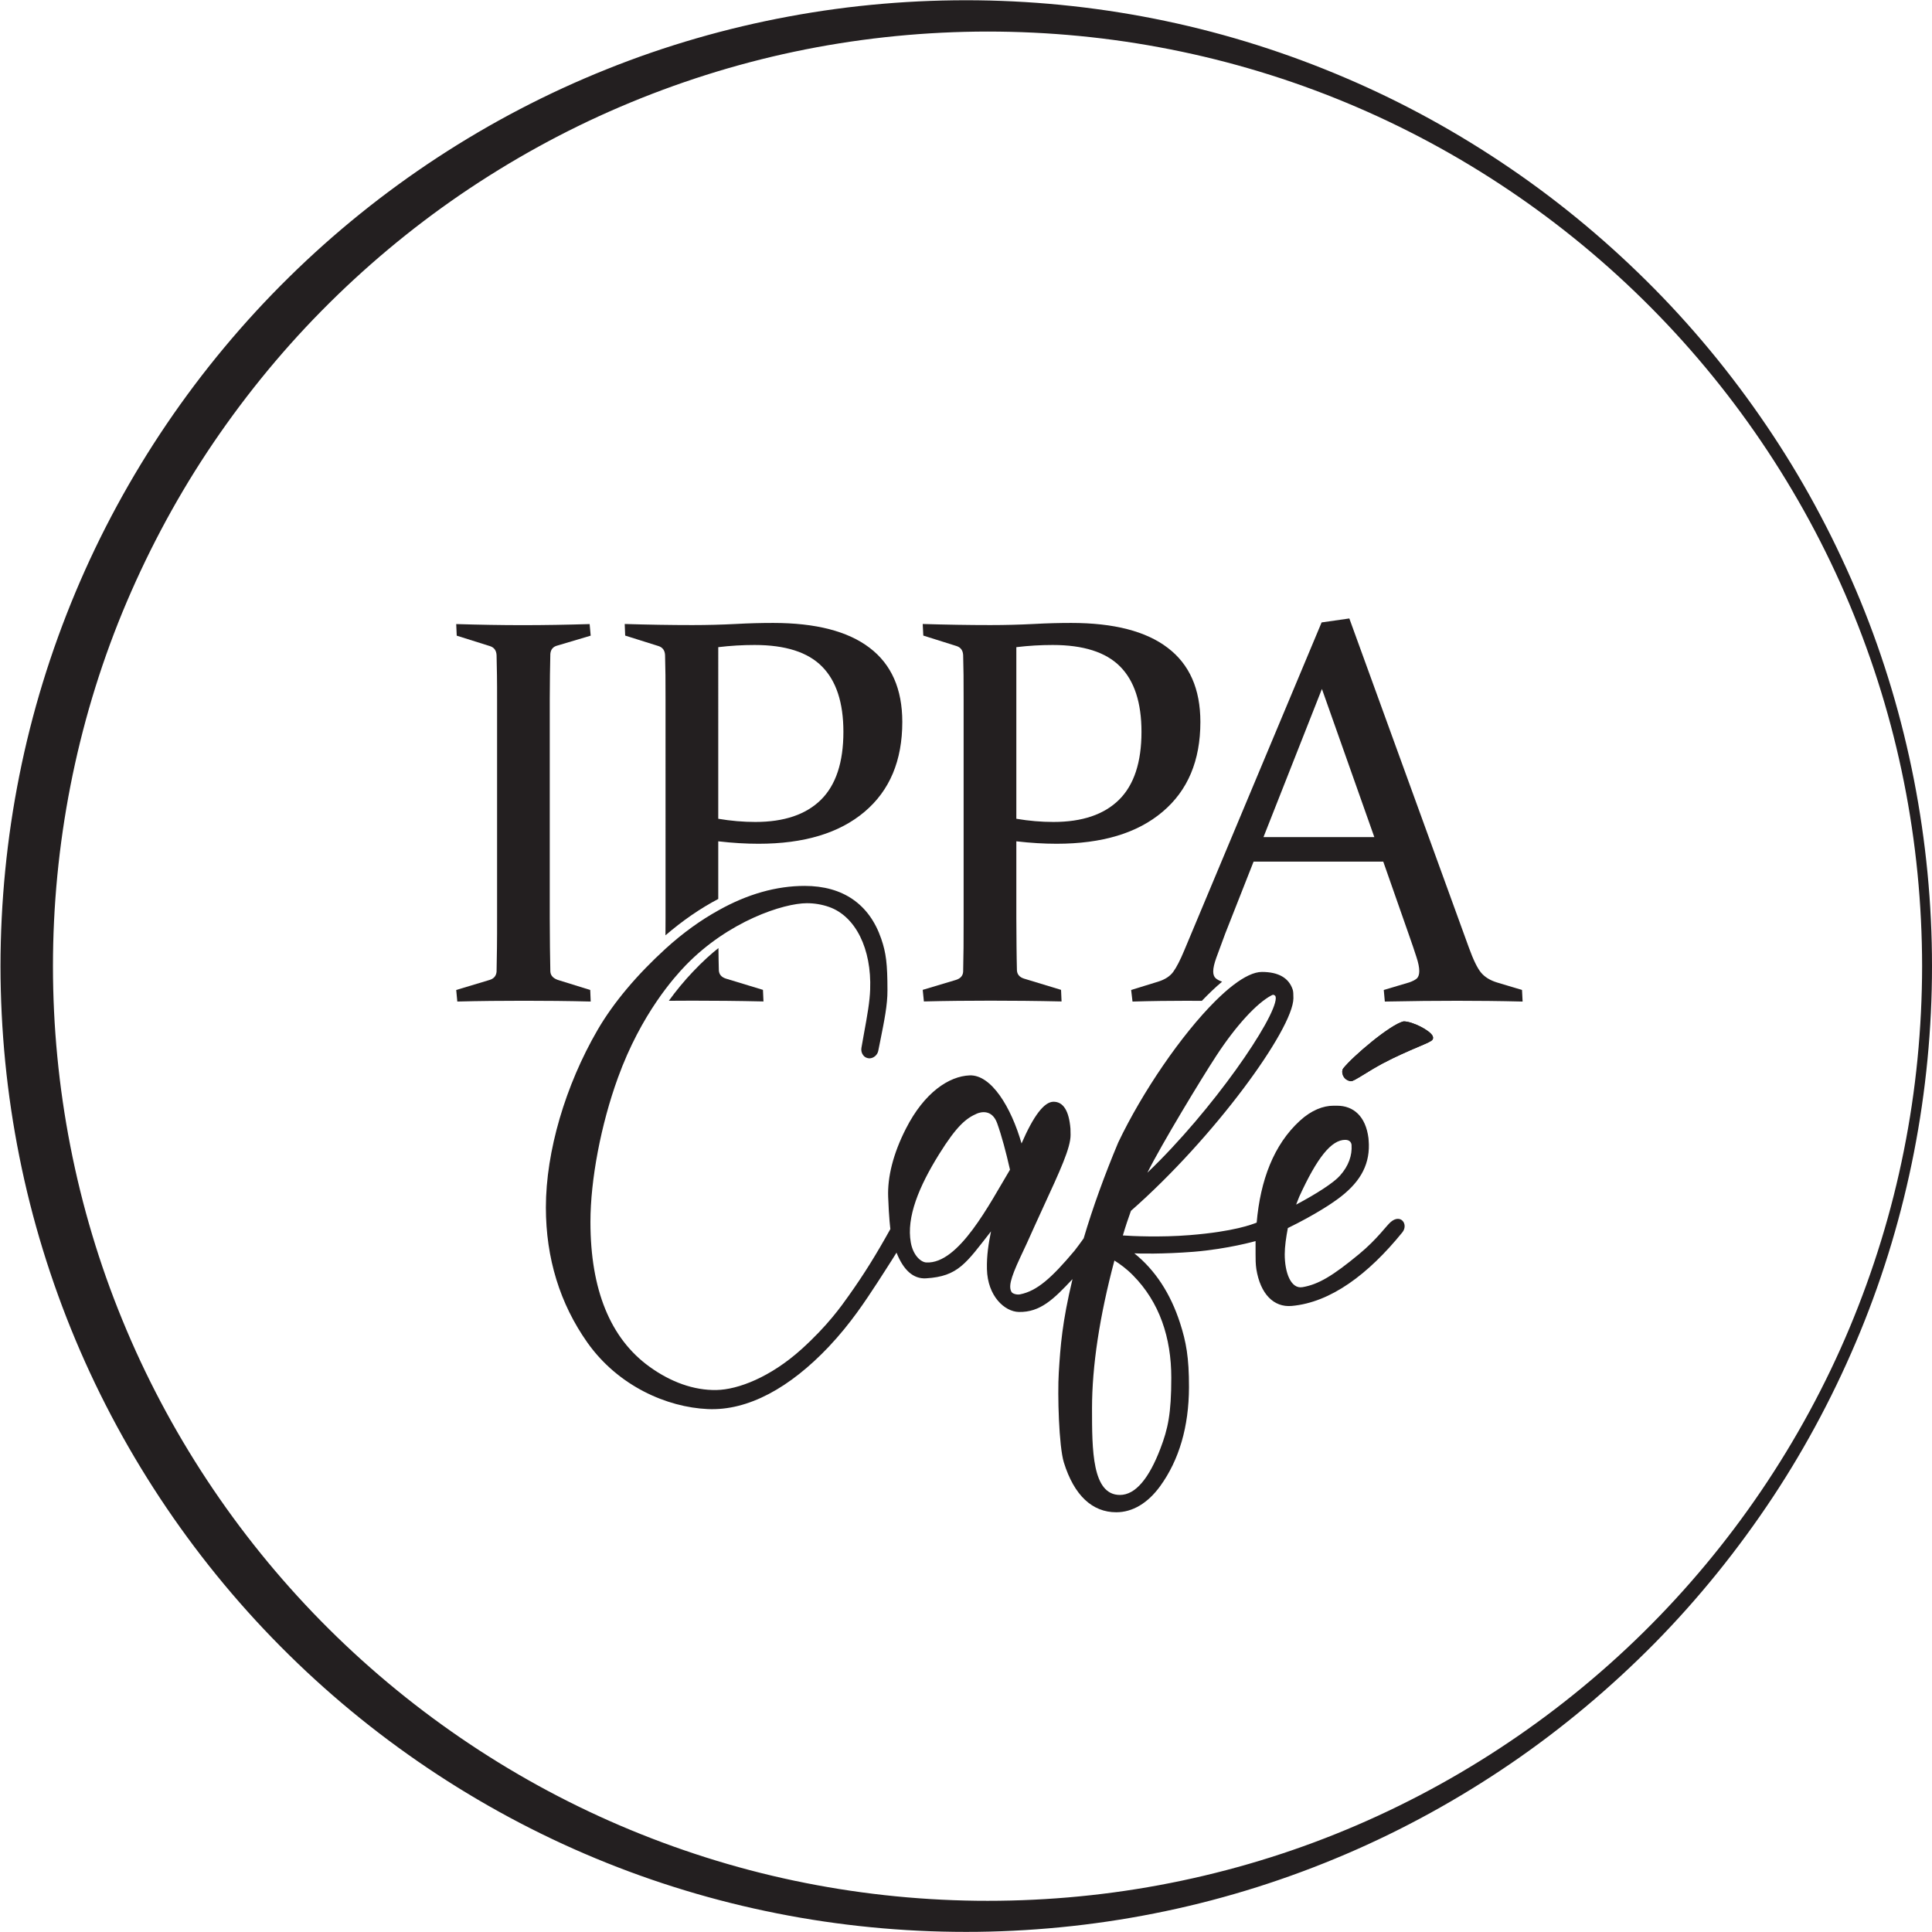
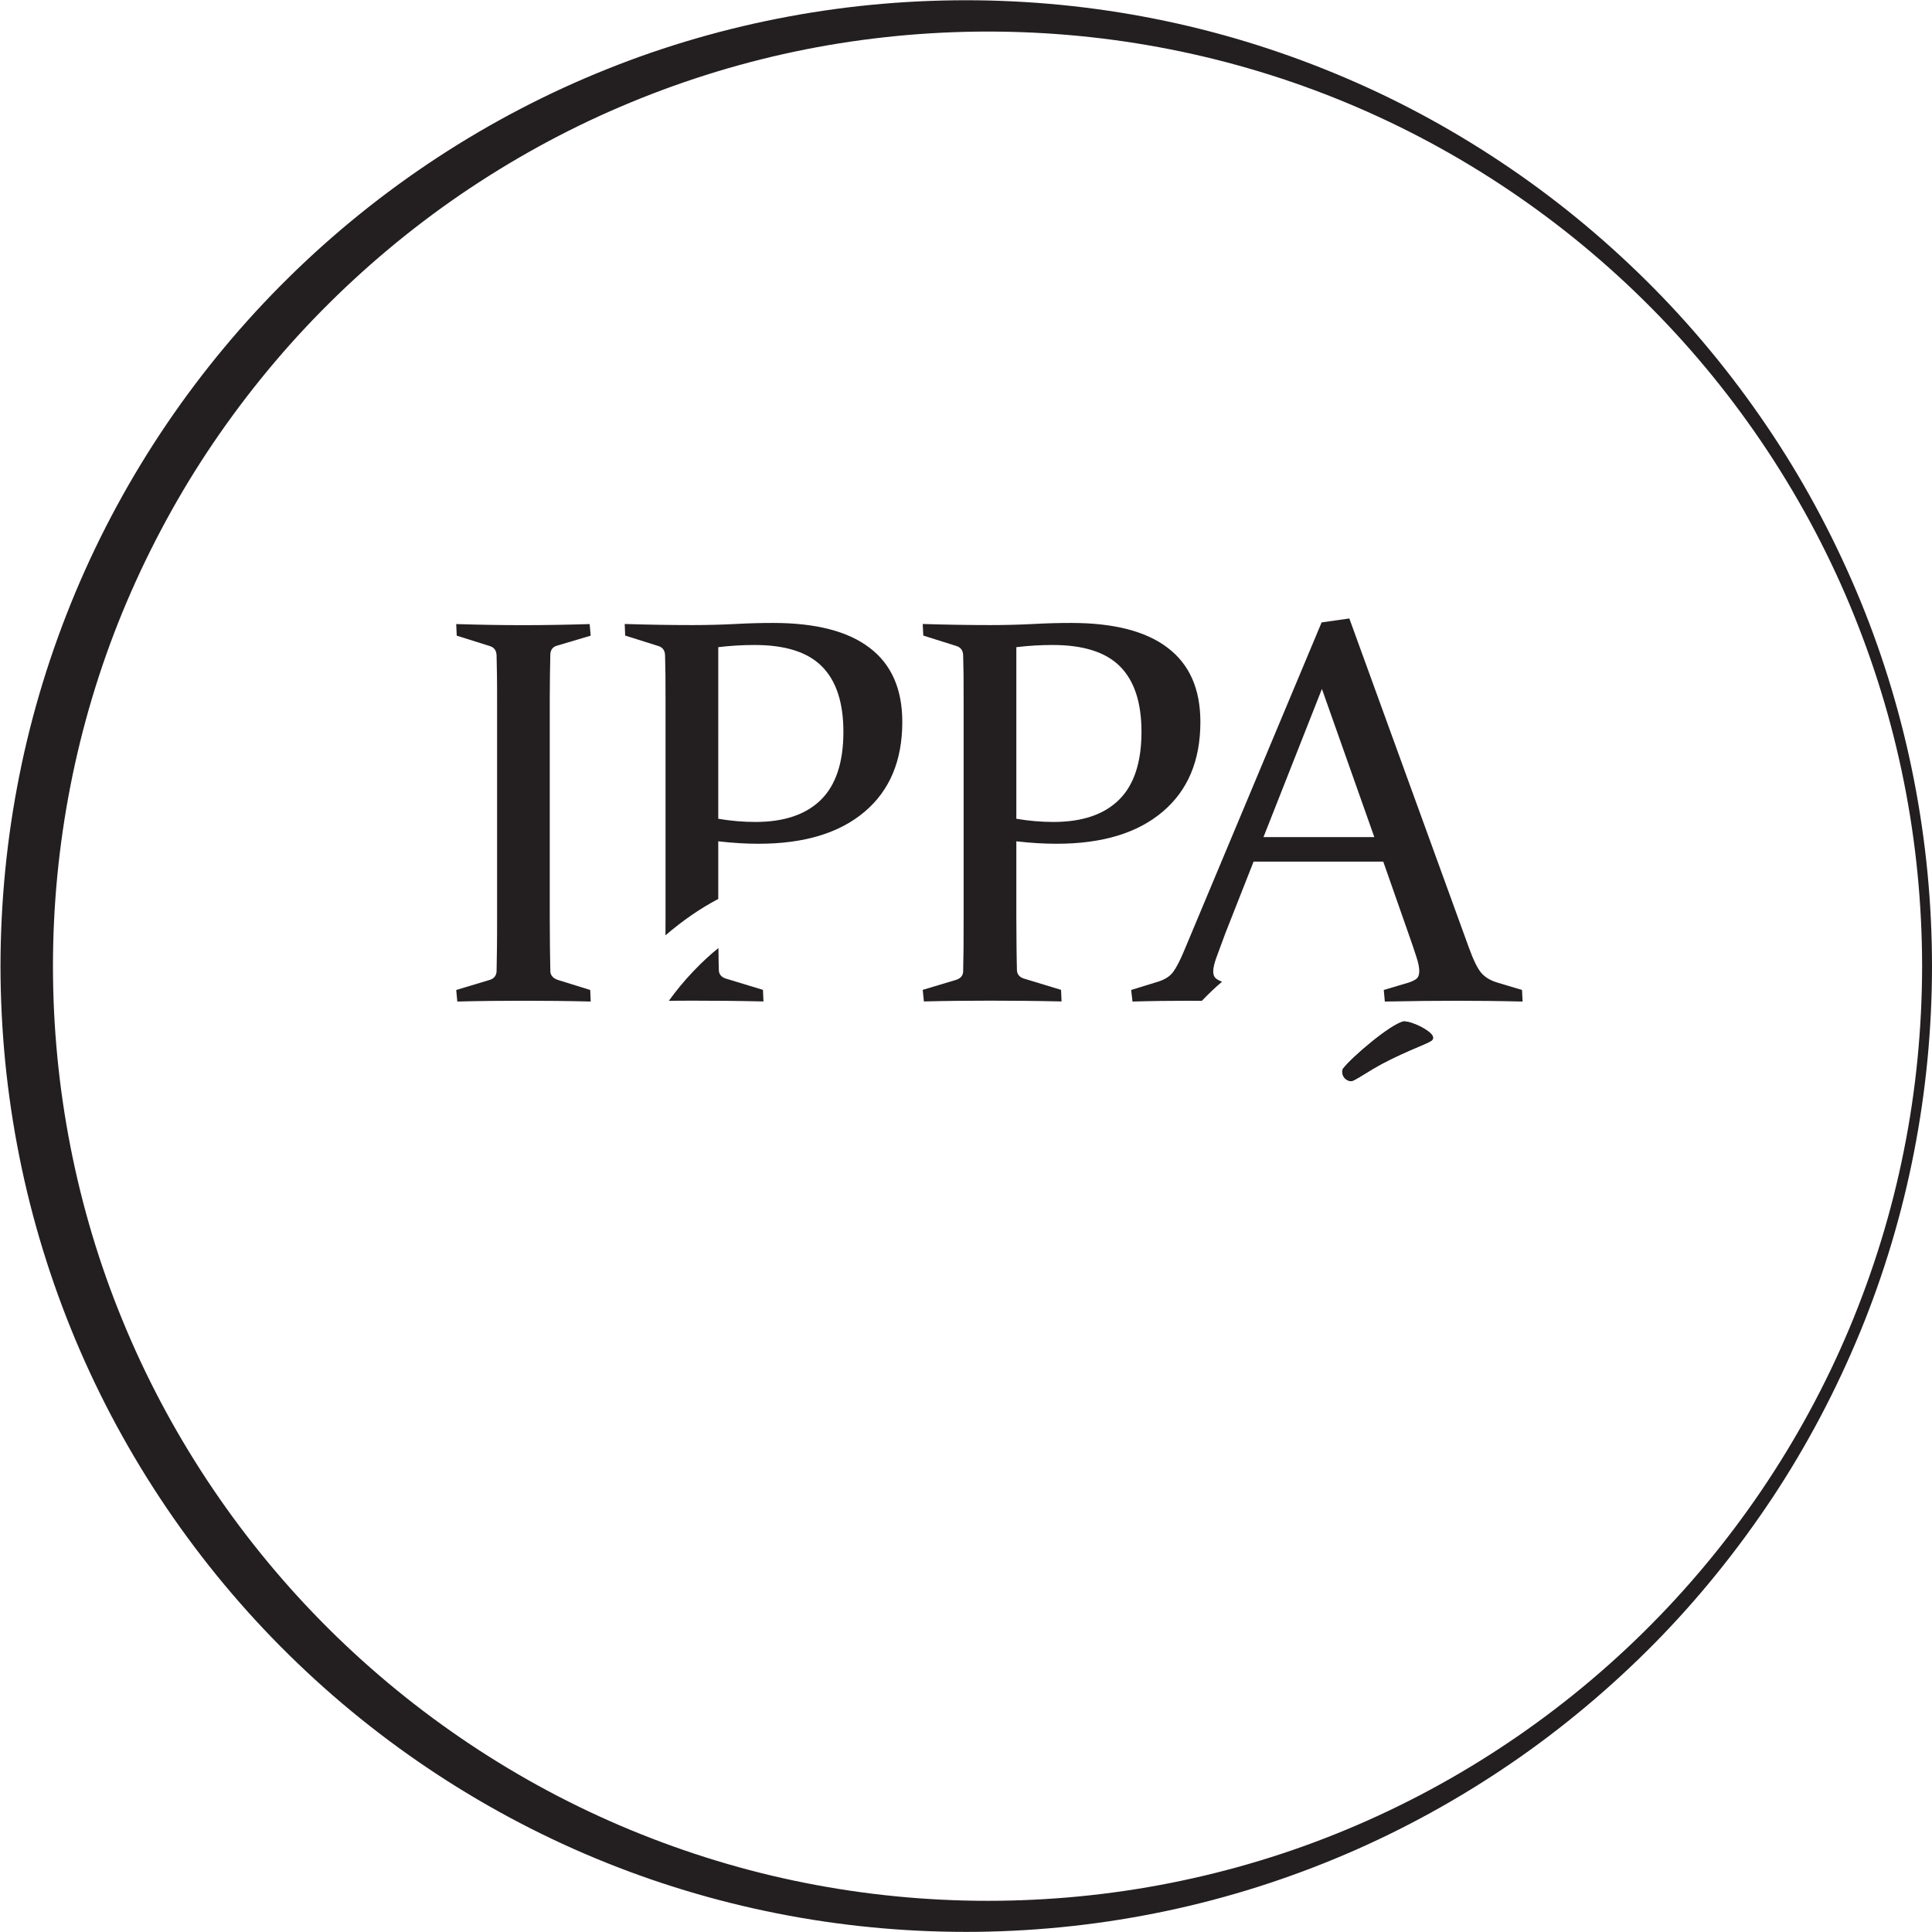
<svg xmlns="http://www.w3.org/2000/svg" xmlns:ns1="http://sodipodi.sourceforge.net/DTD/sodipodi-0.dtd" xmlns:ns2="http://www.inkscape.org/namespaces/inkscape" version="1.1" id="svg1" width="2337.509" height="2337.671" viewBox="0 0 2337.509 2337.671" ns1:docname="logo-krivky IPPA.pdf">
  <defs id="defs1">
    <clipPath clipPathUnits="userSpaceOnUse" id="clipPath2">
      <path d="M 0,1804 H 1802.258 V 0 H 0 Z" transform="translate(-1775.132,-908.573)" id="path2" />
    </clipPath>
    <clipPath clipPathUnits="userSpaceOnUse" id="clipPath4">
      <path d="M 0,1804 H 1802.258 V 0 H 0 Z" transform="translate(-529.961,-895.5)" id="path4" />
    </clipPath>
    <clipPath clipPathUnits="userSpaceOnUse" id="clipPath6">
      <path d="M 0,1804 H 1802.258 V 0 H 0 Z" transform="translate(-811.13,-1197.406)" id="path6" />
    </clipPath>
    <clipPath clipPathUnits="userSpaceOnUse" id="clipPath8">
      <path d="M 0,1804 H 1802.258 V 0 H 0 Z" transform="translate(-1081.614,-1197.406)" id="path8" />
    </clipPath>
    <clipPath clipPathUnits="userSpaceOnUse" id="clipPath10">
      <path d="M 0,1804 H 1802.258 V 0 H 0 Z" transform="translate(-1403.108,-886.94)" id="path10" />
    </clipPath>
    <clipPath clipPathUnits="userSpaceOnUse" id="clipPath12">
      <path d="M 0,1804 H 1802.258 V 0 H 0 Z" transform="translate(-1321.741,-841.667)" id="path12" />
    </clipPath>
    <clipPath clipPathUnits="userSpaceOnUse" id="clipPath14">
      <path d="M 0,1804 H 1802.258 V 0 H 0 Z" transform="translate(-1321.741,-841.667)" id="path14" />
    </clipPath>
    <clipPath clipPathUnits="userSpaceOnUse" id="clipPath16">
      <path d="M 0,1804 H 1802.258 V 0 H 0 Z" transform="translate(-1284.062,-676.464)" id="path16" />
    </clipPath>
  </defs>
  <ns1:namedview id="namedview1" pagecolor="#505050" bordercolor="#eeeeee" borderopacity="1" ns2:showpageshadow="0" ns2:pageopacity="0" ns2:pagecheckerboard="0" ns2:deskcolor="#d1d1d1" />
  <g id="layer-MC0" ns2:groupmode="layer" ns2:label="Vrstva 1" transform="translate(-3834.809,2.159)">
    <path id="path1" d="m 0,0 c 0,-113.375 -21.948,-226.82 -65.104,-331.797 -21.594,-52.471 -48.13,-102.966 -79.464,-150.32 -31.369,-47.354 -67.186,-91.815 -107.094,-132.359 -39.98,-40.473 -83.77,-77.276 -130.807,-109.387 -47.072,-32.111 -97.249,-59.811 -149.791,-82.253 -52.506,-22.442 -107.234,-39.838 -163.269,-51.588 -55.999,-11.821 -113.27,-18.067 -170.61,-18.808 -57.376,-0.671 -114.892,4.199 -171.421,14.679 -56.564,10.48 -112.175,26.536 -165.669,48.024 -107.024,42.909 -205.579,107.483 -288.043,188.677 -82.535,81.123 -148.944,178.902 -193.792,285.925 -22.407,53.529 -39.557,109.281 -50.919,166.198 -5.681,28.442 -9.986,57.199 -12.844,86.099 -2.823,28.865 -4.27,57.906 -4.305,86.91 0.07,58.046 5.716,116.092 17.114,173.009 11.327,56.952 28.511,112.705 50.918,166.234 44.814,107.024 111.223,204.802 193.758,285.961 82.464,81.229 181.019,145.802 288.077,188.711 53.494,21.524 109.106,37.544 165.669,48.024 56.565,10.516 114.081,15.35 171.457,14.68 57.375,-0.742 114.611,-6.987 170.61,-18.808 56.035,-11.786 110.799,-29.182 163.305,-51.659 52.541,-22.407 102.718,-50.107 149.755,-82.253 47.073,-32.11 90.863,-68.914 130.807,-109.422 39.944,-40.509 75.76,-85.005 107.094,-132.36 15.667,-23.677 30.17,-48.13 43.402,-73.254 6.634,-12.527 12.95,-25.23 18.949,-38.11 6.033,-12.843 11.75,-25.829 17.149,-38.955 C -21.948,226.82 0,113.375 0,0 m -8.972,0 c -0.069,56.21 -5.526,112.386 -16.58,167.512 -10.982,55.092 -27.633,109.028 -49.284,160.832 -43.408,103.606 -107.699,198.223 -187.625,276.75 -79.856,78.596 -175.243,141.068 -278.85,182.553 -51.768,20.777 -105.6,36.308 -160.306,46.416 -54.741,10.144 -110.393,14.796 -165.939,14.132 -55.546,-0.735 -110.917,-6.786 -165.098,-18.224 -54.217,-11.438 -107.175,-28.298 -157.964,-50.019 -50.789,-21.687 -99.339,-48.516 -144.881,-79.577 -45.507,-31.131 -87.901,-66.704 -126.518,-105.915 -38.616,-39.211 -73.279,-82.234 -103.641,-128.056 -30.291,-45.857 -55.966,-94.687 -76.883,-145.406 -41.694,-101.578 -62.961,-211.235 -62.961,-320.998 0,-109.728 21.197,-219.42 62.926,-320.998 41.555,-101.647 103.292,-195.041 180.455,-273.532 77.197,-78.528 169.821,-142.083 271.469,-185.562 50.788,-21.721 103.746,-38.58 157.963,-49.984 54.181,-11.438 109.587,-17.525 165.133,-18.224 55.546,-0.665 111.198,3.988 165.939,14.132 54.741,10.144 108.573,25.639 160.342,46.451 103.571,41.52 198.993,103.991 278.849,182.588 79.891,78.562 144.182,173.179 187.59,276.785 21.687,51.803 38.302,105.74 49.284,160.831 C -14.498,-112.42 -9.041,-56.21 -8.972,0" style="fill:#231f20;fill-opacity:1;fill-rule:nonzero;stroke:none" transform="matrix(1.333,0,0,-1.333,6172.318,1166.748)" clip-path="url(#clipPath2)" />
    <path id="path3" d="m 0,0 c -5.576,1.481 -8.398,4.233 -8.575,8.292 -0.176,6.527 -0.247,13.762 -0.353,21.701 -0.07,8.046 -0.176,16.866 -0.176,26.676 v 198.979 c 0,7.94 0.106,15.386 0.176,22.089 0.106,6.777 0.177,13.057 0.353,18.702 0.353,4.059 2.47,6.6 6.352,7.587 l 30.275,8.998 -0.952,10.516 c -20.854,-0.636 -41.038,-0.988 -60.552,-0.988 -19.407,0 -39.626,0.352 -60.551,0.988 l 0.459,-10.516 30.275,-9.526 c 3.776,-1.235 5.717,-4.06 5.893,-8.293 0.106,-5.398 0.282,-11.397 0.353,-17.997 0.106,-6.704 0.106,-14.22 0.106,-22.513 V 56.669 c 0,-9.81 0,-18.736 -0.106,-26.747 -0.071,-8.045 -0.247,-15.349 -0.353,-21.877 -0.353,-3.882 -2.541,-6.457 -6.599,-7.586 l -30.028,-9.033 0.988,-10.482 c 20.642,0.531 40.862,0.706 60.551,0.706 19.302,0 39.521,-0.175 60.516,-0.706 l -0.423,10.482 z" style="fill:#231f20;fill-opacity:1;fill-rule:nonzero;stroke:none" transform="matrix(1.333,0,0,-1.333,4512.091,1184.179)" clip-path="url(#clipPath4)" />
    <path id="path5" d="m 0,0 c -19.761,15.103 -48.978,22.583 -87.546,22.583 -10.339,0 -21.7,-0.247 -34.333,-0.952 -12.526,-0.636 -25.512,-0.988 -38.991,-0.988 -19.973,0 -40.509,0.352 -61.434,0.988 l 0.423,-10.516 30.277,-9.527 c 3.81,-1.235 5.75,-4.058 5.927,-8.292 0.071,-5.4 0.247,-11.398 0.353,-17.996 0.071,-6.705 0.071,-14.221 0.071,-22.513 V -245.24 c 0,-5.469 0,-10.762 -0.071,-15.702 15.703,13.479 31.758,24.524 47.919,32.992 v 52.33 c 13.056,-1.518 25.229,-2.223 36.521,-2.223 41.321,0 73.361,9.633 96.297,29.04 22.865,19.337 34.228,46.508 34.228,81.547 C 29.641,-37.403 19.761,-14.997 0,0 m -44.214,-137.935 c -13.585,-13.408 -33.451,-20.113 -59.493,-20.113 -11.009,0 -22.23,0.953 -33.698,2.894 V 0.6 c 11.115,1.34 22.053,1.976 32.993,1.976 27.806,0 48.271,-6.458 61.151,-19.513 12.986,-13.056 19.443,-32.852 19.443,-59.317 0,-27.699 -6.811,-48.271 -20.396,-61.681 m -52.612,-172.514 -33.698,10.233 c -4.058,1.306 -6.175,3.882 -6.352,7.586 -0.176,5.894 -0.282,12.703 -0.353,20.113 -6.281,-4.939 -14.22,-11.997 -23.394,-21.701 -7.764,-8.221 -14.997,-16.937 -21.631,-26.146 7.269,0.105 14.397,0.105 21.454,0.105 19.337,0 40.862,-0.177 64.433,-0.706 z" style="fill:#231f20;fill-opacity:1;fill-rule:nonzero;stroke:none" transform="matrix(1.333,0,0,-1.333,4886.982,781.638)" clip-path="url(#clipPath6)" />
    <path id="path7" d="m 0,0 c -19.761,15.103 -48.978,22.583 -87.546,22.583 -10.339,0 -21.701,-0.247 -34.334,-0.952 -12.526,-0.636 -25.512,-0.988 -38.991,-0.988 -19.972,0 -40.509,0.352 -61.504,0.988 l 0.529,-10.516 30.241,-9.527 c 3.811,-1.235 5.751,-4.058 5.928,-8.292 0.071,-5.4 0.247,-11.398 0.353,-17.996 0.07,-6.705 0.07,-14.221 0.07,-22.513 V -245.24 c 0,-9.81 0,-18.701 -0.07,-26.747 -0.106,-8.045 -0.282,-15.35 -0.353,-21.877 -0.177,-3.705 -2.364,-6.282 -6.634,-7.587 l -30.064,-8.998 1.059,-10.516 c 20.642,0.529 40.826,0.706 60.516,0.706 19.337,0 40.862,-0.177 64.433,-0.706 l -0.459,10.516 -33.698,10.233 c -4.058,1.306 -6.175,3.882 -6.352,7.586 -0.177,6.176 -0.247,13.233 -0.353,20.996 -0.071,7.868 -0.176,16.584 -0.176,26.394 v 69.62 c 13.055,-1.518 25.229,-2.223 36.521,-2.223 41.321,0 73.361,9.633 96.226,29.04 22.936,19.337 34.299,46.508 34.299,81.547 C 29.641,-37.403 19.76,-14.997 0,0 m -44.214,-137.935 c -13.586,-13.408 -33.452,-20.113 -59.493,-20.113 -11.009,0 -22.301,0.953 -33.698,2.894 V 0.6 c 11.115,1.34 22.053,1.976 32.992,1.976 27.806,0 48.201,-6.458 61.186,-19.513 12.951,-13.056 19.409,-32.852 19.409,-59.317 0,-27.699 -6.811,-48.271 -20.396,-61.681" style="fill:#231f20;fill-opacity:1;fill-rule:nonzero;stroke:none" transform="matrix(1.333,0,0,-1.333,5247.628,781.638)" clip-path="url(#clipPath8)" />
    <path id="path9" d="m 0,0 -22.936,6.881 c -6.175,1.939 -10.939,4.869 -14.291,8.928 -3.282,3.952 -6.987,11.538 -11.044,22.758 L -156.741,337.195 -181.9,333.597 -306.673,35.639 c -3.599,-8.645 -6.881,-14.996 -9.809,-19.054 -2.894,-4.06 -7.482,-7.059 -13.657,-8.998 L -354.769,0 l 1.236,-10.517 c 17.996,0.531 34.439,0.706 49.083,0.706 4.234,0 8.891,0 13.832,-0.07 6.281,6.527 12.456,12.456 18.385,17.397 -2.506,0.881 -4.447,1.941 -5.752,3.07 -1.588,1.41 -2.294,3.527 -2.294,6.28 0,3.071 0.953,7.304 2.928,12.703 1.906,5.365 4.659,12.598 8.01,21.702 l 25.689,65.208 h 117.715 l 22.936,-65.456 c 3.105,-8.751 5.47,-15.807 7.163,-21.1 1.765,-5.294 2.576,-9.527 2.576,-12.81 0,-2.892 -0.705,-5.117 -2.046,-6.527 -1.412,-1.307 -3.706,-2.541 -6.987,-3.705 L -125.478,0 l 0.953,-10.517 c 25.229,0.531 47.142,0.706 65.738,0.706 18.208,0 37.969,-0.175 59.316,-0.706 z m -234.654,138.746 53.036,134.476 47.565,-134.476 z" style="fill:#231f20;fill-opacity:1;fill-rule:nonzero;stroke:none" transform="matrix(1.333,0,0,-1.333,5676.285,1195.593)" clip-path="url(#clipPath10)" />
    <path id="path11" d="m 0,0 c -1.059,-1.307 -4.588,-2.93 -13.339,-6.6 -8.539,-3.632 -20.183,-8.679 -31.828,-14.854 -6.527,-3.528 -12.456,-7.128 -17.149,-10.058 -6.775,-4.128 -9.88,-5.998 -11.538,-5.998 h -0.353 c -3.282,0.531 -5.822,2.471 -6.987,5.47 -0.952,2.294 -0.777,4.692 0.353,6.175 8.468,10.761 42.908,40.086 54.799,42.626 h 0.177 c 7.587,0 23.677,-8.01 26.147,-13.303 C 1.059,1.765 0.458,0.528 0,0" style="fill:#231f20;fill-opacity:1;fill-rule:nonzero;stroke:none" transform="matrix(1.333,0,0,-1.333,5567.797,1255.956)" clip-path="url(#clipPath12)" />
    <path id="path13" d="m 0,0 c -1.059,-1.307 -4.588,-2.93 -13.339,-6.6 -8.539,-3.632 -20.183,-8.679 -31.828,-14.854 -6.527,-3.528 -12.456,-7.128 -17.149,-10.058 -6.775,-4.128 -9.88,-5.998 -11.538,-5.998 h -0.353 c -3.282,0.531 -5.822,2.471 -6.987,5.47 -0.952,2.294 -0.777,4.692 0.353,6.175 8.468,10.761 42.908,40.086 54.799,42.626 h 0.177 c 7.587,0 23.677,-8.01 26.147,-13.303 C 1.059,1.765 0.458,0.528 0,0" style="fill:#231f20;fill-opacity:1;fill-rule:nonzero;stroke:none" transform="matrix(1.333,0,0,-1.333,5567.797,1255.956)" clip-path="url(#clipPath14)" />
-     <path id="path15" d="m 0,0 c -3.812,-3.105 -12.351,-15.633 -28.688,-29.111 -23.995,-19.868 -37.051,-27.63 -51.448,-30.1 -10.656,-1.87 -16.161,13.303 -16.161,29.816 0,7.058 1.235,15.457 2.823,23.82 25.16,12.279 40.438,22.795 44.496,25.794 19.867,14.291 29.464,29.923 29.041,50.036 -0.106,1.411 -0.176,4.305 -0.353,5.716 -2.47,19.866 -13.585,29.5 -28.512,29.5 h -3.281 c -9.245,0 -19.937,-3.989 -30.417,-13.585 -23.854,-21.809 -35.921,-54.13 -39.273,-92.523 -3.882,-1.48 -20.149,-8.114 -60.905,-11.361 -26.218,-2.117 -52.506,-0.882 -60.551,-0.282 2.47,8.397 5.046,15.984 7.339,22.337 75.619,66.373 147.18,164.926 147.462,192.91 0,3.882 -0.106,6.103 -0.599,7.762 -3.458,10.693 -12.915,16.162 -27.983,16.162 -7.163,0 -16.055,-4.34 -25.97,-11.927 -5.188,-3.952 -10.657,-8.893 -16.303,-14.467 -30.805,-30.63 -66.373,-82.678 -88.181,-128.477 -12.349,-29.5 -23.042,-58.86 -31.334,-86.948 -2.999,-4.233 -5.822,-8.009 -8.292,-11.184 -20.819,-24.807 -34.052,-36.557 -49.401,-39.626 -2.752,-0.636 -6.881,0.529 -7.763,2.117 -2.576,4.41 -1.588,11.184 8.01,31.685 3.458,7.306 7.764,16.48 13.057,28.478 l 7.515,16.442 c 15.526,33.7 24.983,54.095 24.983,65.915 l -0.106,5.716 c -1.306,16.269 -6.528,24.453 -15.35,24.453 -8.468,0 -18.172,-12.703 -29.041,-37.86 -9.527,33.203 -27.558,62.49 -47.036,61.785 -18.807,-0.705 -41.215,-15.525 -57.87,-48.27 -11.644,-22.76 -16.831,-44.038 -16.161,-61.963 0.706,-19.727 2.012,-29.218 2.012,-29.218 -12.774,-23.008 -23.819,-40.861 -37.757,-60.445 -6.774,-9.598 -19.407,-27.452 -42.979,-48.697 -28.052,-25.263 -57.411,-36.59 -77.03,-36.978 -20.642,-0.424 -41.743,7.304 -60.904,21.172 -35.568,25.687 -53.565,69.971 -53.565,131.406 0,38.108 9.493,88.355 24.983,130.946 21.172,58.365 51.801,91.887 61.398,101.872 38.956,40.298 89.063,56.458 110.059,56.458 6.881,0 13.69,-1.13 20.219,-3.422 23.995,-8.503 38.638,-37.968 37.227,-75.018 -0.353,-10.692 -2.541,-23.22 -5.717,-40.44 l -2.222,-12.526 c -0.354,-2.294 0.175,-4.657 1.588,-6.527 1.164,-1.588 2.822,-2.648 5.468,-2.895 4.341,0 7.587,3.424 8.222,6.777 l 1.765,8.751 c 3.705,18.525 6.704,33.097 6.598,46.331 0,23.818 -1.235,33.874 -5.646,46.683 -10.762,31.405 -34.757,47.989 -69.514,47.989 -25.688,0 -52.083,-7.48 -78.301,-22.23 -16.161,-8.928 -32.215,-20.466 -47.919,-34.757 -25.441,-23.22 -47.071,-48.448 -61.856,-73.961 -29.005,-50.036 -46.79,-109.952 -46.79,-160.871 0,-46.084 12.739,-87.367 37.686,-122.689 27.982,-39.522 72.231,-58.681 109.176,-60.339 36.769,-1.694 74.737,19.476 109.882,56.562 20.219,21.419 33.451,41.92 44.214,58.328 1.234,1.943 13.937,21.526 17.29,27.101 6.281,-15.809 15.173,-24.029 26.817,-23.324 29.217,1.763 36.275,13.69 58.964,42.626 -2.223,-11.009 -3.987,-21.596 -3.705,-34.229 0.565,-24.593 16.055,-38.637 28.935,-38.921 19.549,-0.421 31.793,11.751 48.73,29.819 -9.457,-39.522 -10.938,-60.622 -12.456,-84.901 -1.235,-20.112 0.106,-66.797 4.587,-81.439 9.352,-30.17 25.936,-45.274 47.566,-45.274 14.821,0 28.618,8.222 39.909,23.749 17.291,23.923 26.007,54.093 26.112,89.663 0.07,27.31 -2.647,41.389 -8.045,58.152 -8.716,27.1 -22.76,48.377 -41.567,63.443 3.881,-0.247 25.794,-0.775 53.846,1.411 31.334,2.578 56.211,9.706 56.211,9.706 v -11.999 c 0,-4.304 0,-8.822 0.706,-13.478 3.635,-22.442 15.702,-34.863 32.146,-33.382 35.357,3.177 69.443,28.689 100.319,66.728 C 16.231,-2.399 9.174,7.763 0,0 m -83.135,22.864 c 16.338,35.745 29.217,51.624 41.744,51.624 4.375,0 5.646,-2.822 5.751,-4.762 0.6,-9.351 -2.646,-18.878 -10.444,-27.629 -5.717,-6.53 -21.349,-16.585 -39.874,-26.396 0,0 2.823,7.059 2.823,7.163 M -158.4,150.812 c 18.419,28.16 36.979,47.849 49.929,54.731 0.706,0.353 1.412,0.705 1.942,0.6 0.282,-0.072 0.882,-0.354 1.164,-0.531 0.882,-0.528 0.952,-2.01 0.952,-2.541 -0.246,-18.384 -57.163,-101.66 -116.551,-158.399 12.95,25.934 48.978,85.392 62.564,106.14 M -421.566,-36.805 c -4.87,0.177 -11.997,6.282 -14.115,18.103 -4.164,22.935 7.481,50.918 25.582,80.028 16.409,26.396 24.877,32.818 34.405,36.982 3.175,1.339 13.621,4.41 18.384,-8.751 4.128,-11.539 8.01,-26.114 11.645,-42.167 -18.737,-31.23 -46.438,-85.676 -75.901,-84.195 m 222.303,-104.589 c 0,-32.885 -3.104,-46.578 -9.88,-64.327 -10.162,-26.639 -22.442,-42.095 -36.733,-42.095 -25.335,0 -25.335,40.966 -25.335,78.546 0,38.322 6.811,83.489 20.325,134.23 5.187,-3.246 11.115,-7.586 16.831,-13.408 24.101,-24.348 34.792,-56.566 34.792,-92.946" style="fill:#231f20;fill-opacity:1;fill-rule:nonzero;stroke:none" transform="matrix(1.333,0,0,-1.333,5517.559,1476.227)" clip-path="url(#clipPath16)" />
  </g>
</svg>